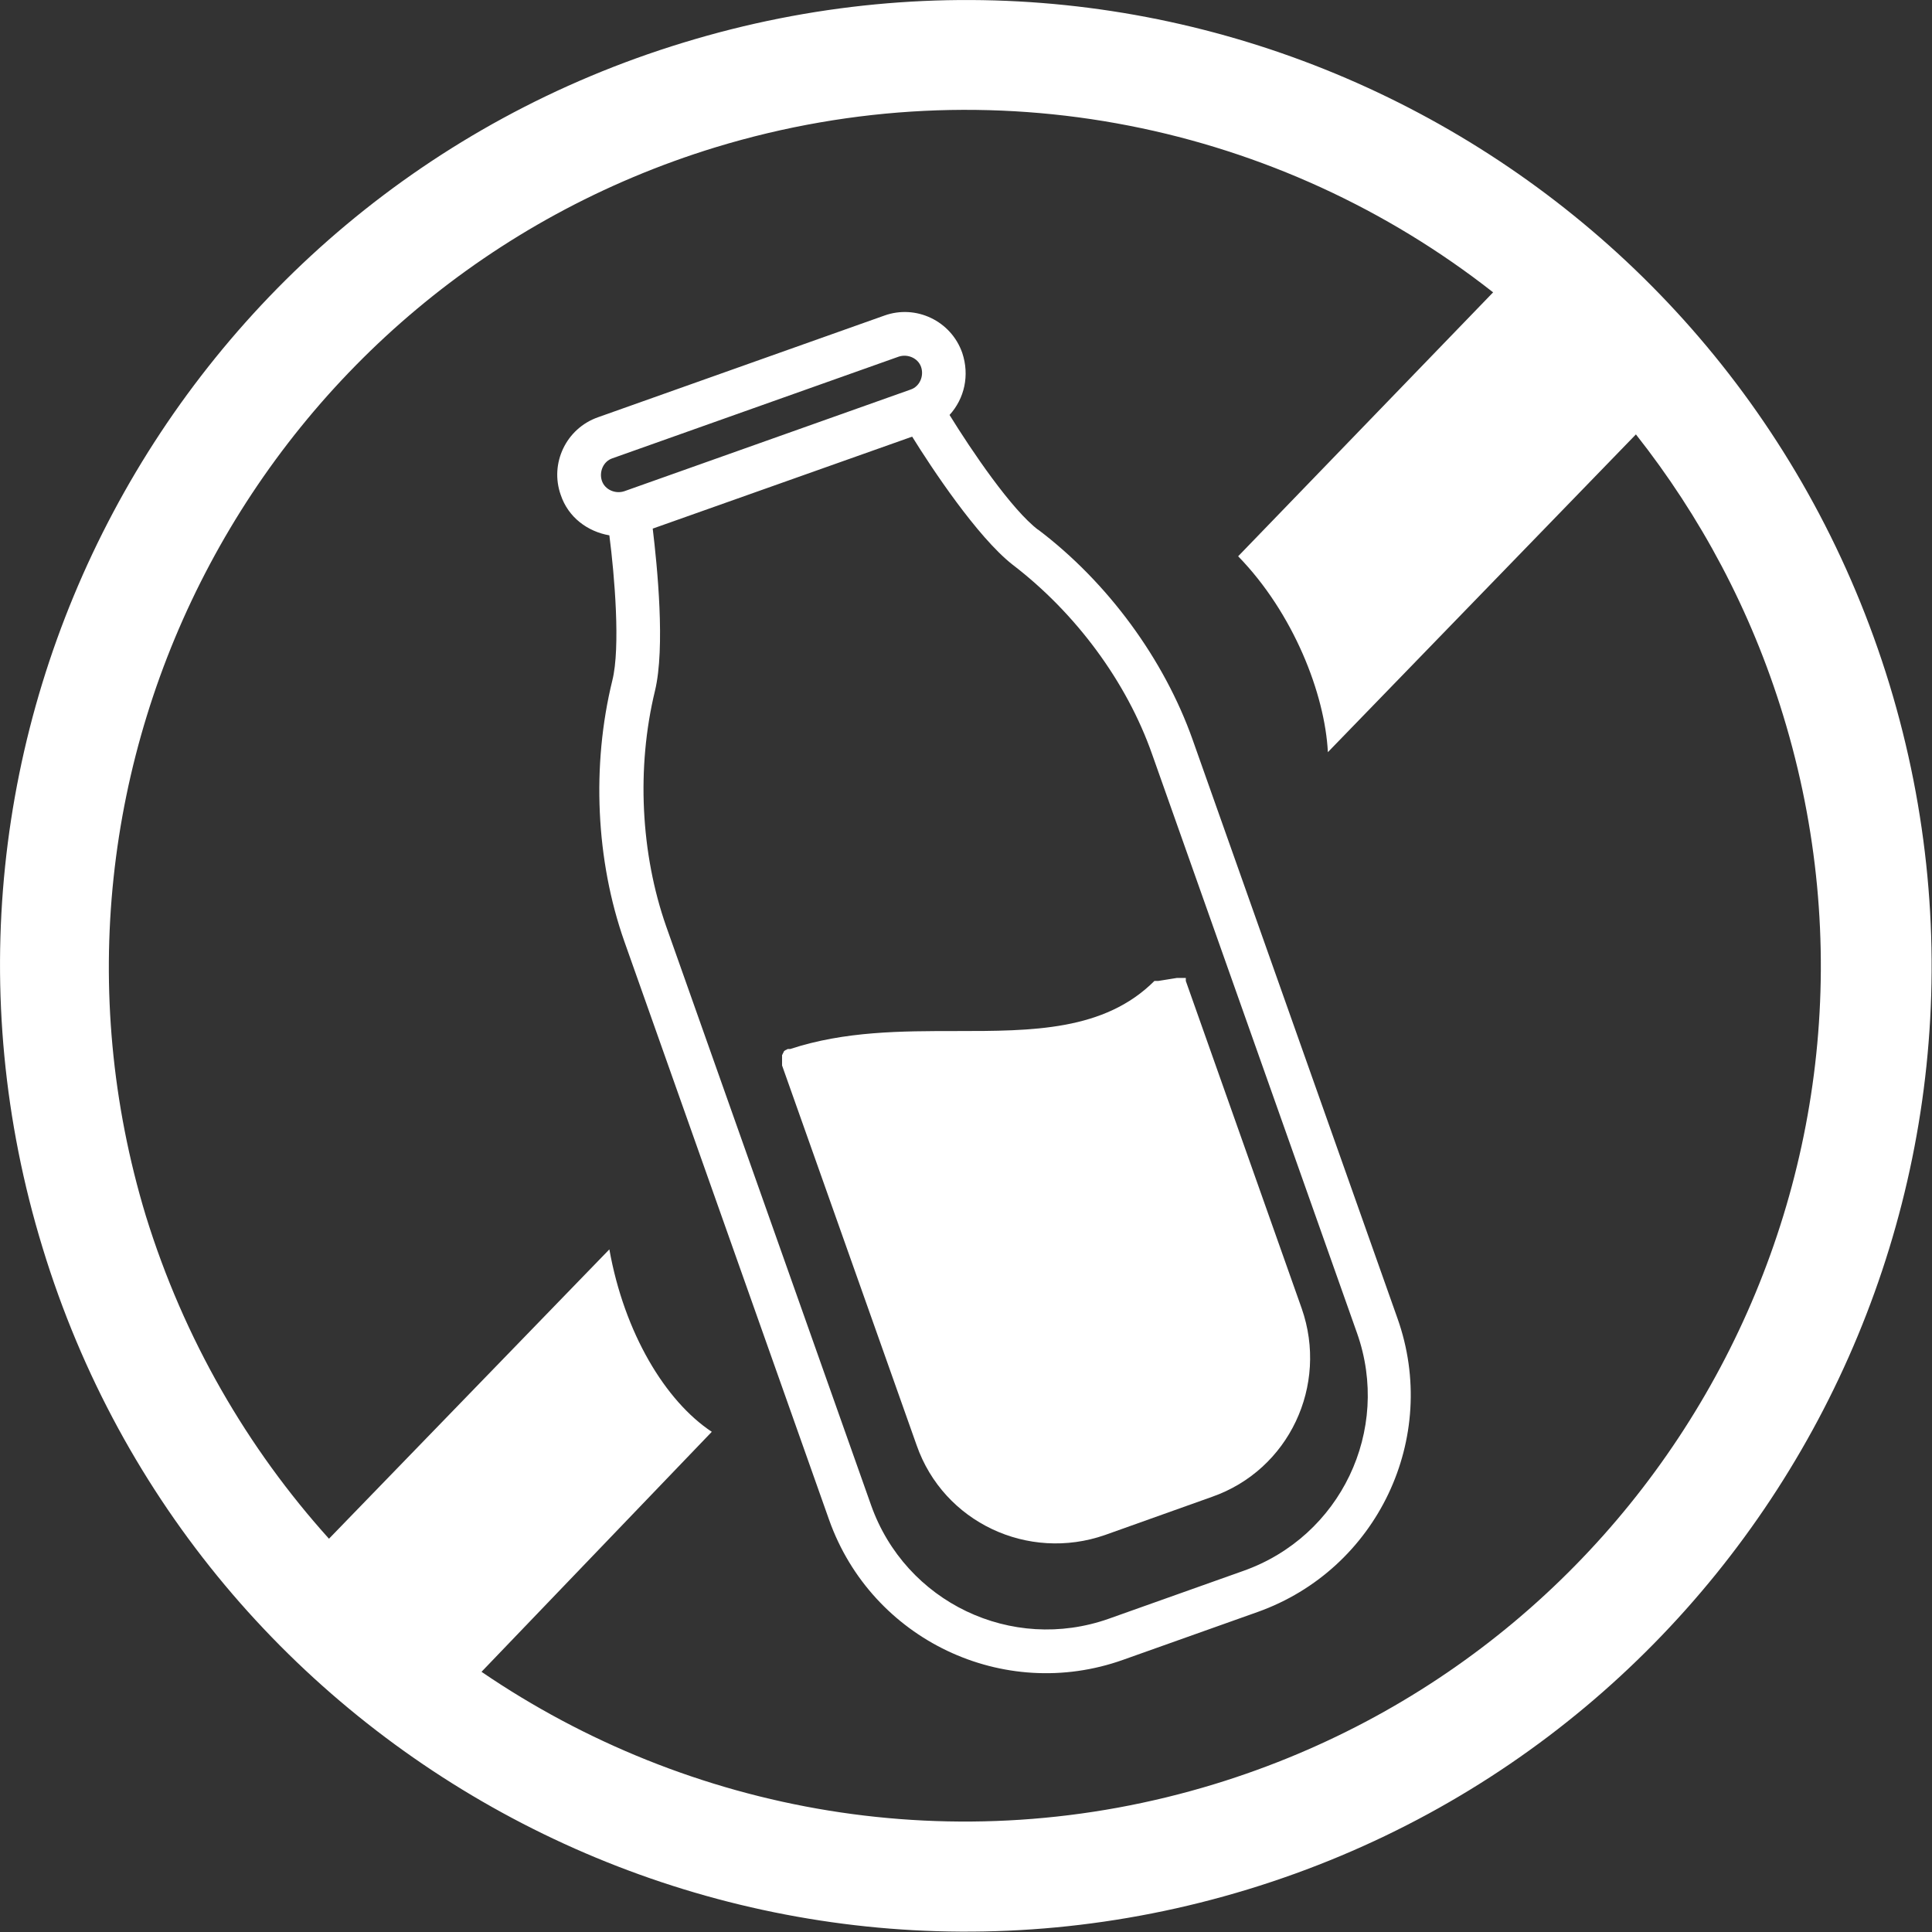
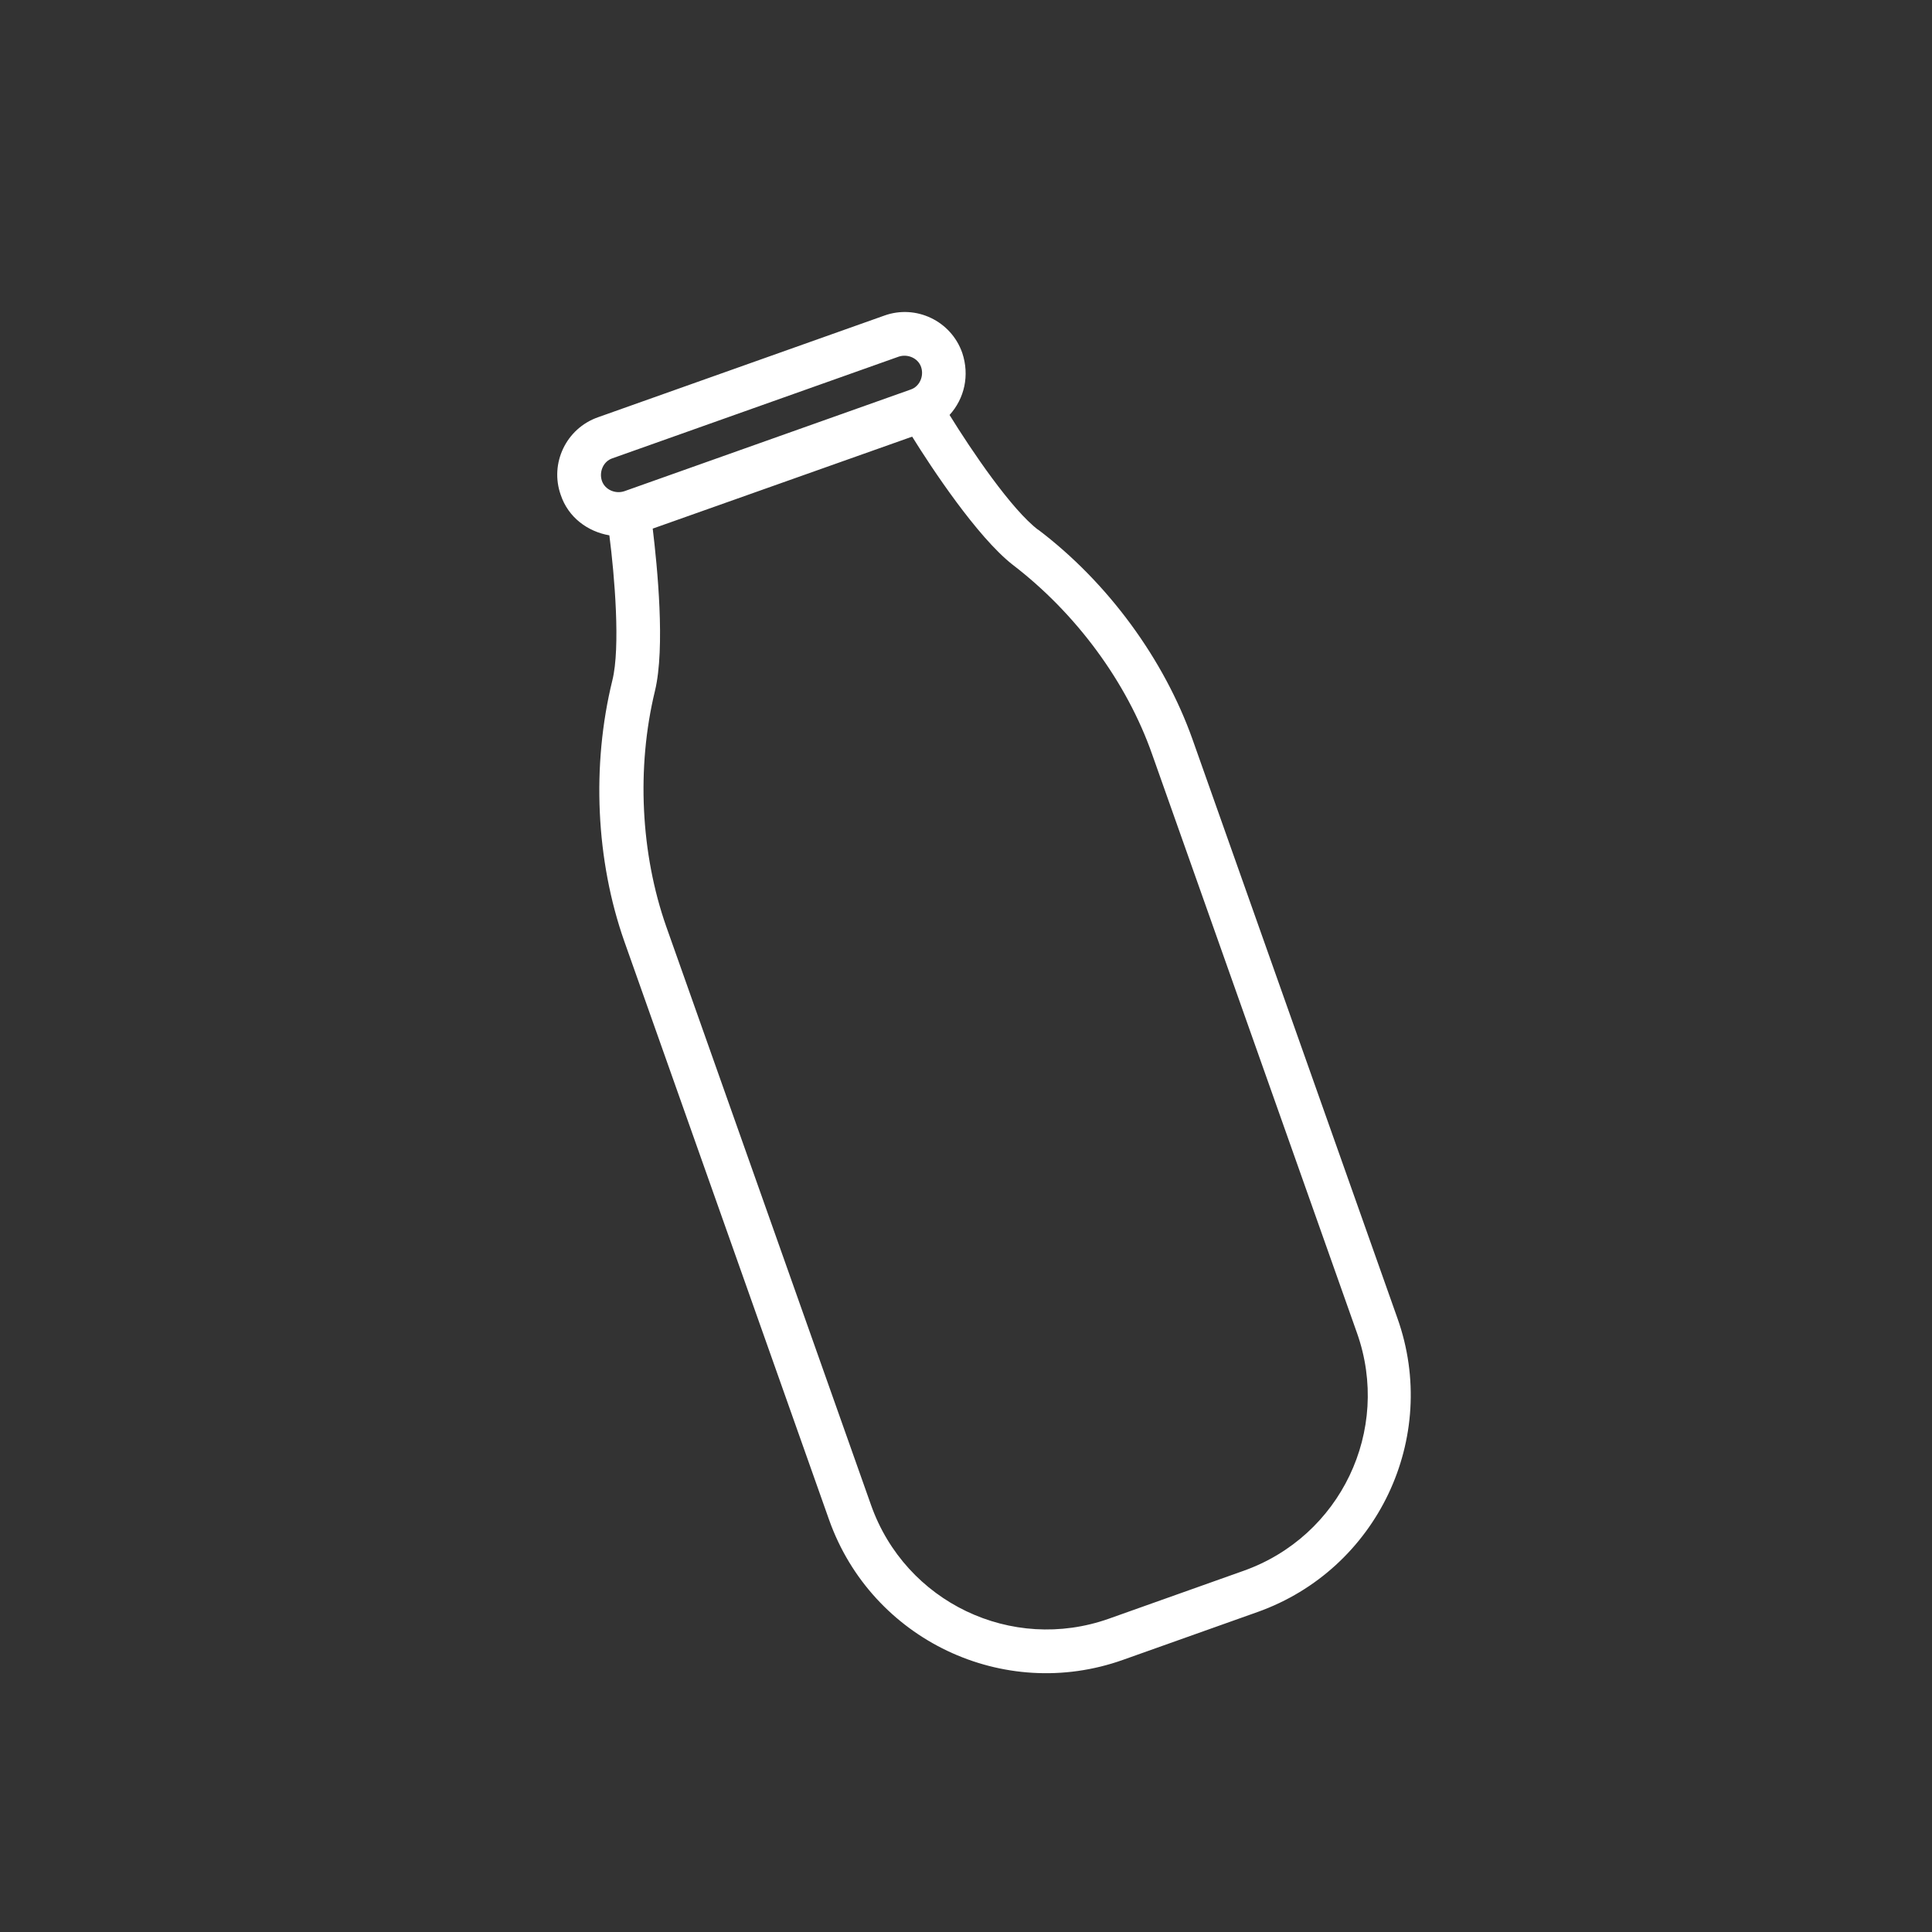
<svg xmlns="http://www.w3.org/2000/svg" id="Layer_2" data-name="Layer 2" viewBox="0 0 25.84 25.84">
  <rect x="0" y="0" width="25.84" height="25.84" fill="#333333" stroke="none" />
  <defs>
    <style>
      .cls-1 {
        fill: #fff;
      }
    </style>
  </defs>
  <g id="text">
    <g>
-       <path class="cls-1" d="M16.69,25.27c6.82-2.08,10.66-9.3,8.58-16.12C23.18,2.32,15.97-1.52,9.14.57,2.32,2.65-1.52,9.87.57,16.69c2.08,6.82,9.3,10.66,16.12,8.58ZM9.57,1.97c3.71-1.13,7.56-.29,10.4,1.94l-3.41,3.53c.74.76,1.16,1.84,1.2,2.62l4.12-4.25c.86,1.09,1.54,2.35,1.97,3.76,1.85,6.05-1.56,12.44-7.6,14.29-3.46,1.06-7.04.39-9.81-1.5l3.08-3.21c-.62-.41-1.17-1.32-1.37-2.44l-3.75,3.87c-1.09-1.21-1.94-2.67-2.45-4.32C.12,10.22,3.53,3.82,9.57,1.97Z" />
      <g>
        <path class="cls-1" d="M13.89,7.09c-.36-.27-.9-1.07-1.19-1.54.2-.22.27-.53.17-.83-.15-.43-.62-.65-1.04-.5l-3.83,1.36c-.43.15-.65.62-.5,1.04.1.3.36.49.65.54.07.54.15,1.5.04,1.94-.28,1.14-.22,2.41.16,3.49l2.74,7.74c.57,1.6,2.33,2.44,3.93,1.87l1.8-.64c1.6-.57,2.44-2.33,1.87-3.93l-2.74-7.74c-.38-1.07-1.13-2.1-2.07-2.81ZM8.19,6.13l3.83-1.36c.12-.04.26.02.3.14s-.02.26-.14.3l-3.83,1.36c-.12.04-.26-.02-.3-.14s.02-.26.14-.3ZM18.15,17.83c.46,1.3-.22,2.72-1.52,3.18l-1.8.64c-1.3.46-2.72-.22-3.18-1.52l-2.74-7.74c-.34-.97-.4-2.12-.15-3.15.14-.58.03-1.67-.03-2.17l3.47-1.23c.26.42.87,1.34,1.34,1.71.85.65,1.53,1.57,1.87,2.54l2.74,7.74Z" />
-         <path class="cls-1" d="M15.49,13.12s0,0-.01,0c0,0,0,0,0,0,0,0,0,0,0,0,0,0,0,0-.01,0,0,0,0,0,0,0,0,0,0,0-.01,0,0,0,0,0,0,0,0,0,0,0,0,0,0,0,0,0-.01,0,0,0,0,0,0,0,0,0,0,0-.01,0,0,0,0,0,0,0-.67.67-1.64.67-2.65.67-.73,0-1.49,0-2.22.24,0,0,0,0,0,0,0,0,0,0,0,0,0,0,0,0-.01,0,0,0,0,0,0,0,0,0-.01,0-.02,0,0,0,0,0,0,0,0,0-.01,0-.02.01,0,0,0,0,0,0,0,0-.01,0-.02.01,0,0,0,0,0,0,0,0-.01,0-.02.02,0,0,0,0,0,0,0,0,0,.01-.01.02,0,0,0,0,0,0,0,0,0,.01-.01.02,0,0,0,0,0,0,0,0,0,.01,0,.02,0,0,0,0,0,0,0,0,0,.01,0,.02,0,0,0,0,0,0,0,0,0,0,0,.01,0,0,0,0,0,0,0,0,0,0,0,.01,0,0,0,0,0,0,0,0,0,0,0,.01,0,0,0,0,0,0,0,0,0,0,0,.01,0,0,0,0,0,.01,0,0,0,0,0,.01,0,0,0,0,0,.01,0,0,0,0,0,.01,0,0,0,0,0,.01,0,0,0,0,0,.01,0,0,0,0,0,0,0,0,0,0,0,0s0,0,0,0l1.8,5.08c.36,1.03,1.49,1.56,2.52,1.2l1.43-.51c1.03-.36,1.56-1.49,1.2-2.52l-1.55-4.38s0,0,0,0c0,0,0,0,0-.01,0,0,0,0,0,0,0,0,0,0,0-.01,0,0,0,0,0,0,0,0,0,0,0,0,0,0,0,0,0-.01,0,0,0,0,0,0,0,0,0,0,0-.01,0,0,0,0,0,0,0,0,0,0,0,0,0,0,0,0-.01,0,0,0,0,0,0,0,0,0,0,0,0,0,0,0,0,0,0,0,0,0,0,0,0,0,0,0,0,0-.01,0,0,0,0,0,0,0,0,0,0,0-.01,0,0,0,0,0,0,0,0,0,0,0-.01,0,0,0,0,0-.01,0,0,0,0,0-.01,0,0,0,0,0-.01,0,0,0,0,0,0,0,0,0,0,0-.01,0,0,0,0,0,0,0,0,0,0,0-.01,0,0,0,0,0,0,0,0,0,0,0-.01,0,0,0,0,0-.01,0,0,0,0,0-.01,0Z" />
      </g>
    </g>
  </g>
</svg>